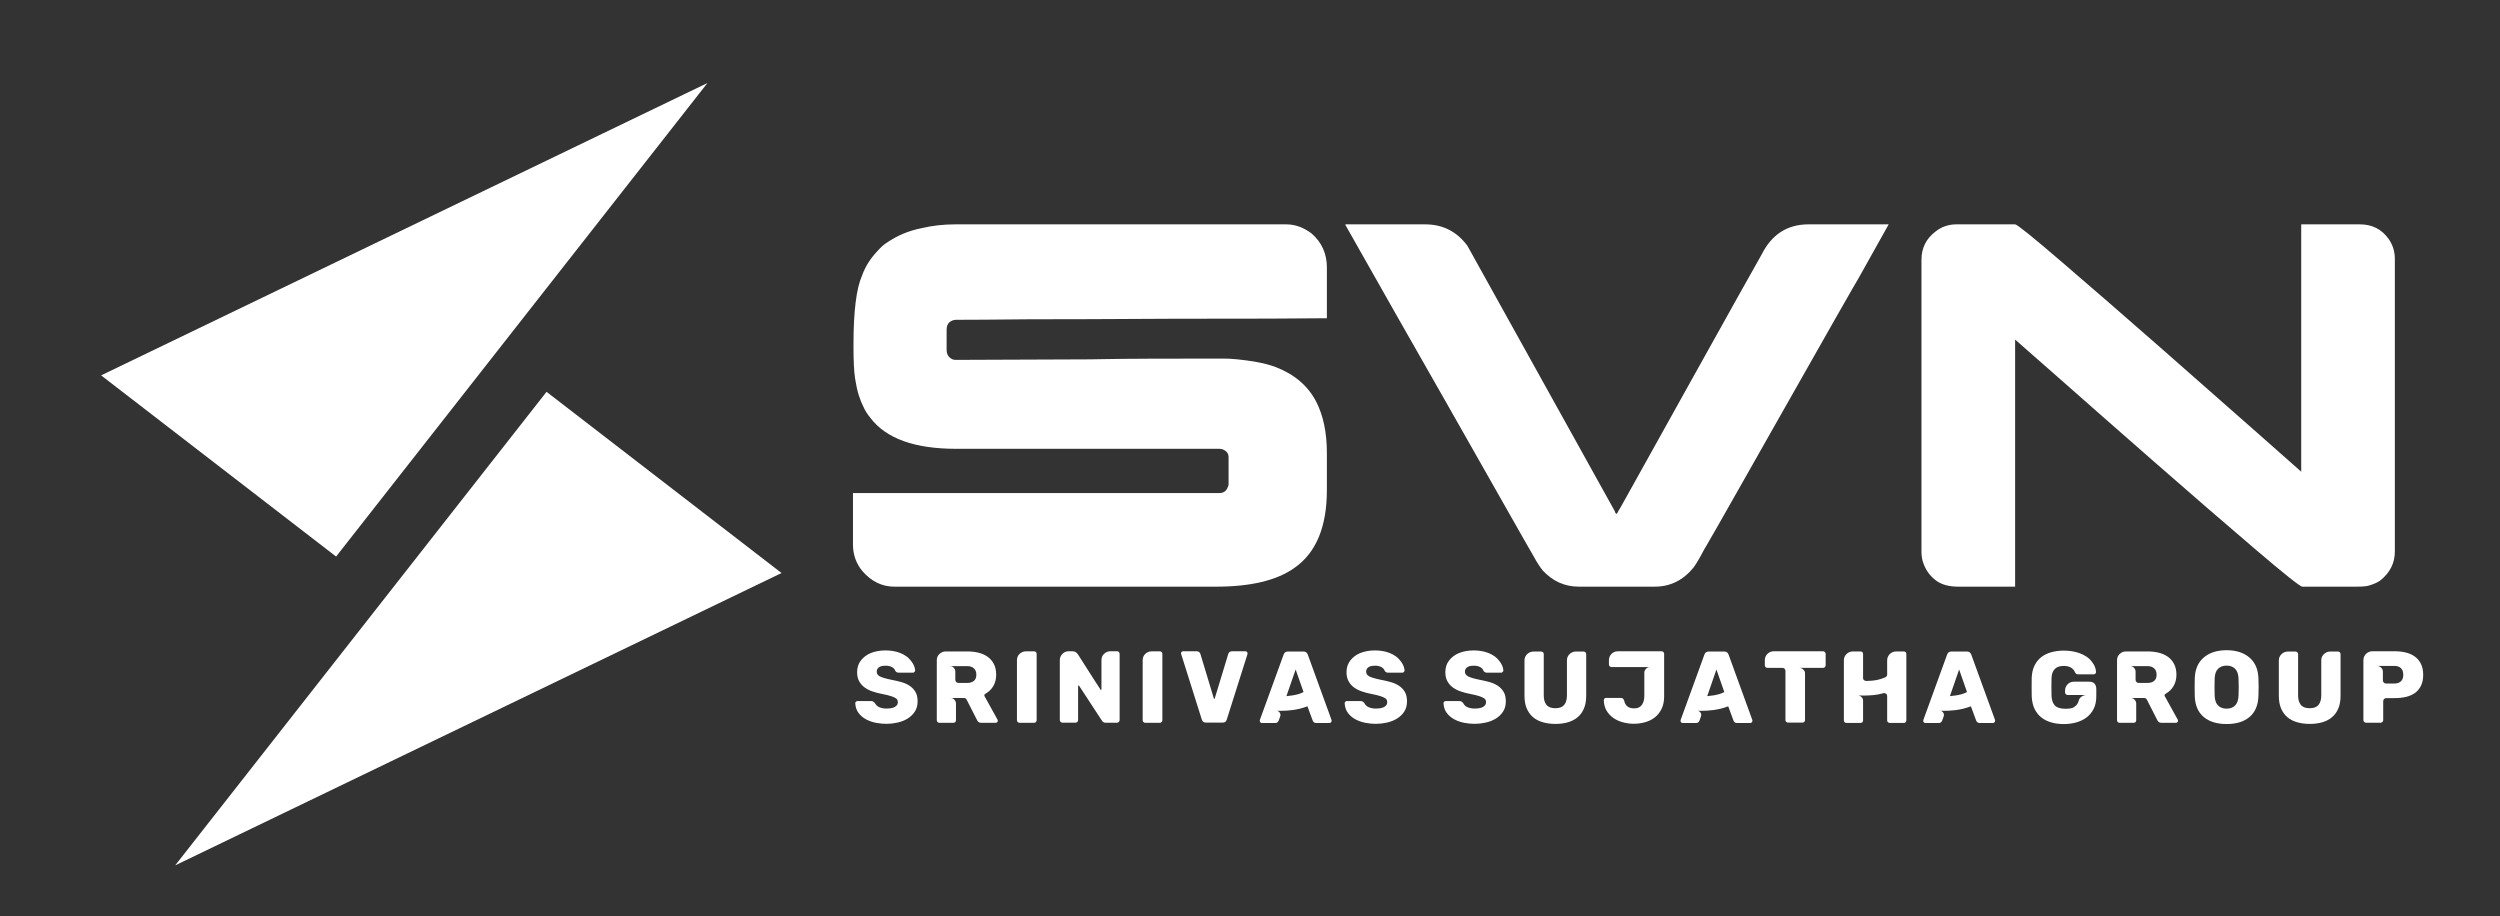
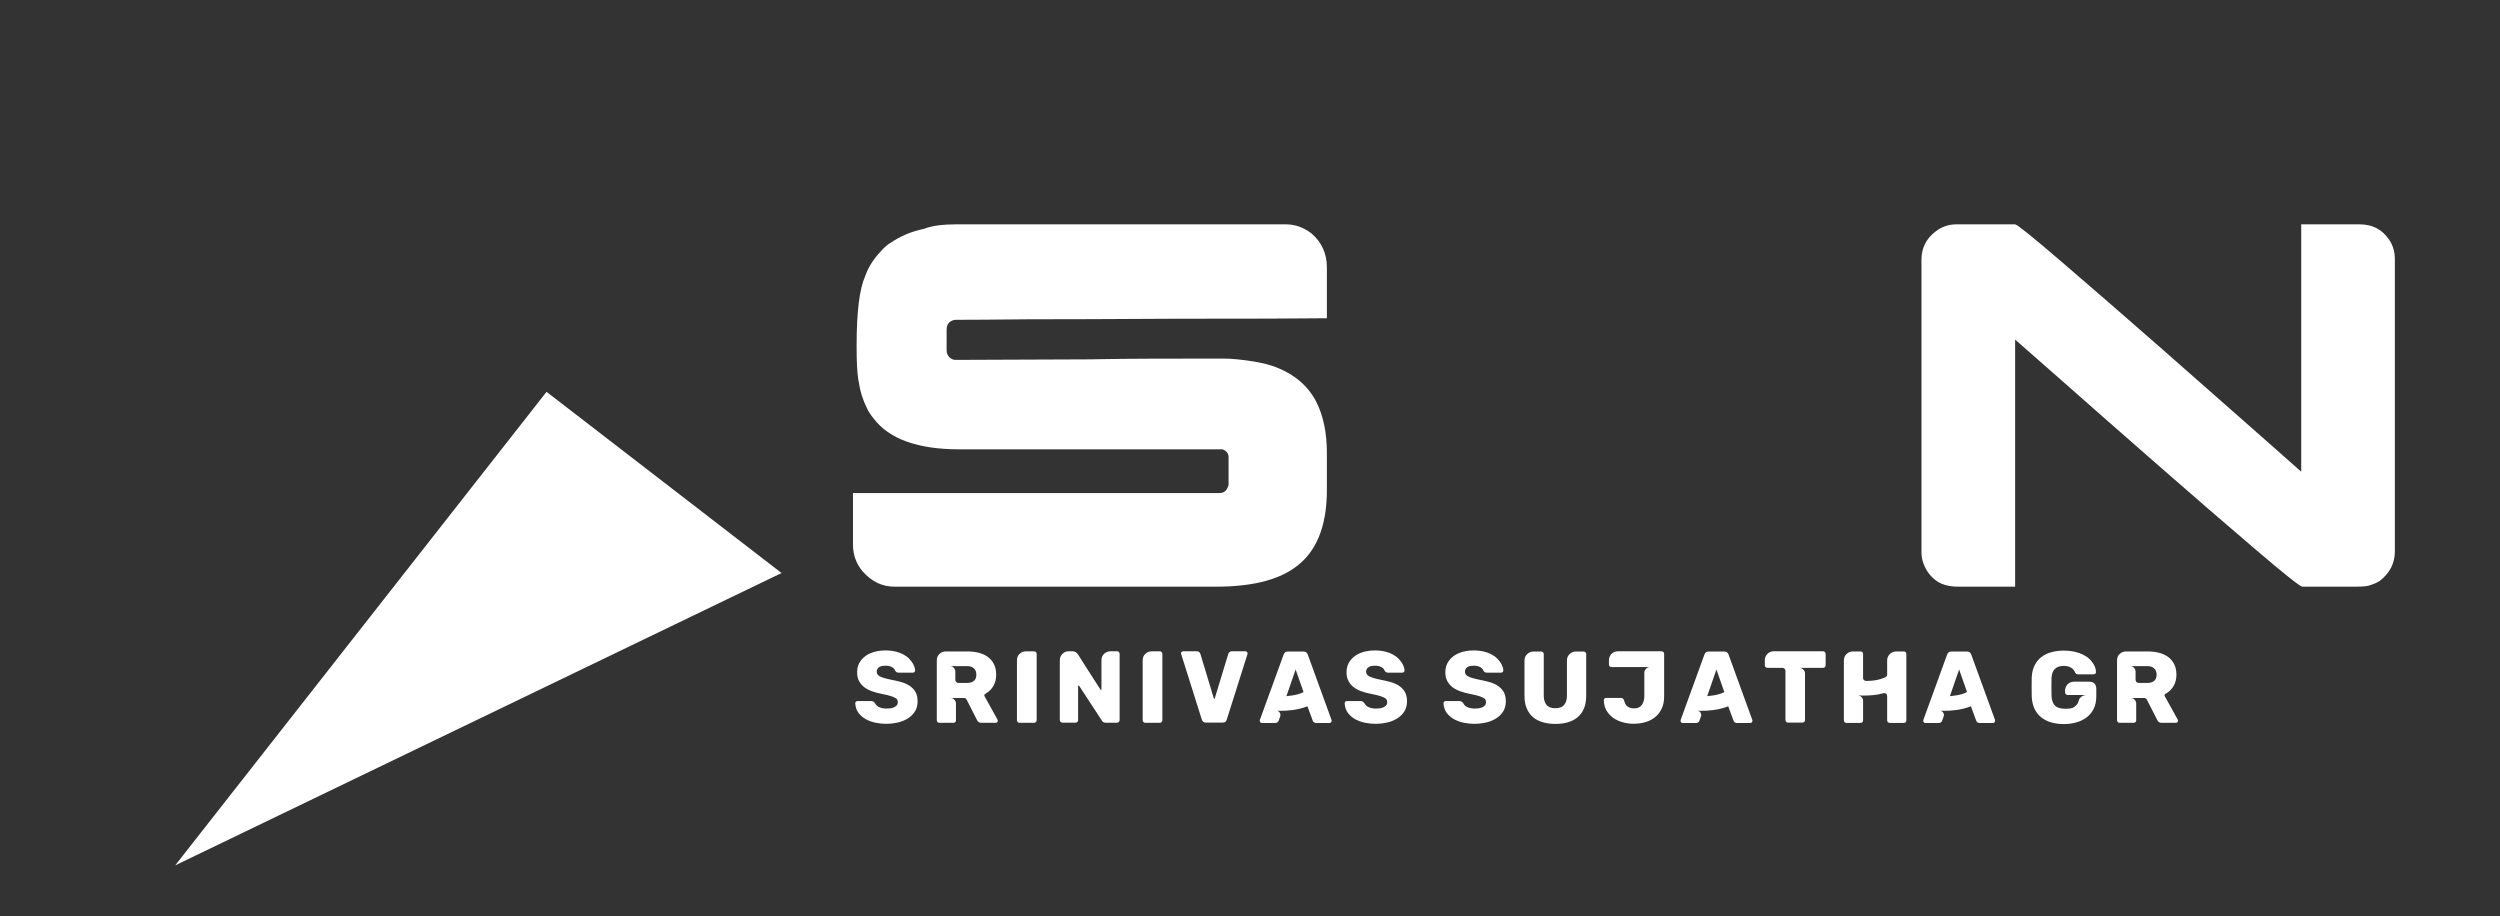
<svg xmlns="http://www.w3.org/2000/svg" version="1.1" id="Layer_1" x="0px" y="0px" width="279.747px" height="102.532px" viewBox="0 0 279.747 102.532" enable-background="new 0 0 279.747 102.532" xml:space="preserve">
  <rect x="0" y="0" width="279.747" height="102.532" fill="#333333" stroke="none" />
  <polygon fill-rule="evenodd" clip-rule="evenodd" fill="#FFFFFF" points="61.157,43.845 19.604,96.833 87.452,64.12 " />
-   <polygon fill-rule="evenodd" clip-rule="evenodd" fill="#FFFFFF" points="37.609,62.278 79.163,9.29 11.315,42.003 " />
  <path fill="#FFFFFF" d="M241.321,75.5c0-0.315-0.094-0.553-0.28-0.717c-0.188-0.165-0.43-0.246-0.728-0.246h-1.974  c0.191,0,0.344,0.063,0.459,0.195c0.114,0.129,0.171,0.266,0.171,0.413v0.927c0,0.094,0.032,0.173,0.098,0.243  c0.066,0.067,0.147,0.103,0.247,0.103h0.999c0.298,0,0.54-0.074,0.728-0.223C241.227,76.045,241.321,75.814,241.321,75.5   M243.479,80.883h-1.617c-0.215,0-0.368-0.101-0.46-0.299l-1.171-2.295c-0.067-0.124-0.171-0.184-0.309-0.184h-1.504  c0.19,0,0.343,0.065,0.454,0.199c0.11,0.135,0.167,0.27,0.167,0.408v1.893c0,0.086-0.028,0.15-0.081,0.195  c-0.055,0.054-0.122,0.082-0.207,0.082h-1.572c-0.075,0-0.144-0.03-0.201-0.088c-0.055-0.058-0.085-0.119-0.085-0.189v-6.723  c0-0.283,0.099-0.521,0.298-0.707s0.432-0.28,0.7-0.28h2.434c0.428,0,0.836,0.046,1.222,0.138s0.726,0.242,1.021,0.447  c0.294,0.207,0.528,0.476,0.705,0.81c0.175,0.332,0.266,0.74,0.266,1.222c0,0.457-0.104,0.871-0.312,1.239s-0.513,0.666-0.918,0.893  c-0.061,0.04-0.095,0.086-0.099,0.14s0.006,0.096,0.03,0.128l1.446,2.613c0.022,0.047,0.034,0.087,0.034,0.127  c0,0.061-0.026,0.116-0.074,0.161C243.594,80.859,243.542,80.883,243.479,80.883z M227.346,77.921c0-0.114-0.002-0.257-0.004-0.43  c-0.005-0.173-0.005-0.376-0.005-0.615c0-0.245,0-0.453,0.005-0.624c0.002-0.172,0.004-0.314,0.004-0.431  c0.023-0.528,0.132-0.982,0.322-1.364c0.191-0.384,0.448-0.696,0.768-0.942c0.322-0.243,0.697-0.424,1.126-0.538  c0.428-0.114,0.888-0.173,1.377-0.173c0.282,0,0.573,0.022,0.871,0.063c0.299,0.044,0.587,0.114,0.867,0.215  c0.278,0.097,0.541,0.227,0.786,0.388s0.454,0.359,0.631,0.599c0.29,0.366,0.439,0.744,0.447,1.134c0,0.069-0.023,0.128-0.069,0.173  c-0.061,0.054-0.121,0.08-0.184,0.08h-1.766c-0.063,0-0.124-0.015-0.184-0.046c-0.039-0.03-0.077-0.067-0.115-0.115  c-0.115-0.283-0.284-0.484-0.505-0.601c-0.223-0.12-0.481-0.179-0.78-0.179c-0.881,0-1.339,0.454-1.377,1.364  c0,0.106-0.002,0.245-0.005,0.409c-0.004,0.163-0.006,0.356-0.006,0.577c0,0.223,0.002,0.418,0.006,0.581  c0.003,0.163,0.005,0.303,0.005,0.418c0.021,0.481,0.147,0.843,0.379,1.086c0.228,0.238,0.626,0.362,1.193,0.362  c0.183,0,0.332-0.011,0.447-0.024c0.113-0.016,0.211-0.036,0.293-0.063c0.079-0.028,0.15-0.06,0.213-0.104  c0.06-0.042,0.12-0.09,0.183-0.144c0.167-0.146,0.278-0.334,0.332-0.561c0.029-0.123,0.08-0.228,0.149-0.307  c0.069-0.08,0.144-0.143,0.225-0.194c0.079-0.048,0.157-0.086,0.234-0.108c0.076-0.023,0.142-0.036,0.195-0.036h-2.031  c-0.077,0-0.146-0.028-0.207-0.091c-0.062-0.06-0.091-0.129-0.091-0.207v-0.194c0-0.121,0.021-0.243,0.067-0.362  c0.047-0.118,0.111-0.225,0.197-0.32c0.083-0.096,0.187-0.173,0.31-0.229c0.121-0.057,0.263-0.087,0.424-0.087h1.696  c0.285,0,0.488,0.076,0.615,0.225c0.126,0.149,0.188,0.351,0.188,0.604v0.804c0,0.54-0.097,1.008-0.292,1.4  c-0.194,0.388-0.459,0.709-0.791,0.962c-0.332,0.251-0.721,0.438-1.16,0.562c-0.439,0.124-0.903,0.183-1.393,0.183  c-0.505,0-0.973-0.059-1.4-0.183c-0.428-0.123-0.801-0.311-1.118-0.562c-0.317-0.253-0.57-0.574-0.758-0.962  C227.476,78.919,227.37,78.457,227.346,77.921z M218.192,77.899c0.215-0.016,0.436-0.044,0.664-0.082  c0.199-0.029,0.408-0.072,0.627-0.131c0.217-0.058,0.426-0.139,0.625-0.246l-0.884-2.524L218.192,77.899z M215.278,80.835  c-0.046-0.061-0.07-0.119-0.07-0.171c0-0.055,0.005-0.088,0.013-0.104l2.661-7.32c0.083-0.224,0.236-0.332,0.459-0.332h1.779  c0.22,0,0.374,0.108,0.459,0.332l2.662,7.32c0.008,0.016,0.012,0.049,0.012,0.104c0,0.06-0.025,0.114-0.076,0.167  c-0.049,0.048-0.104,0.073-0.167,0.073h-1.479c-0.192,0-0.321-0.086-0.392-0.253l-0.597-1.617c-0.273,0.106-0.553,0.193-0.836,0.265  c-0.283,0.067-0.559,0.119-0.82,0.155c-0.265,0.032-0.512,0.056-0.74,0.068c-0.23,0.012-0.428,0.016-0.597,0.016  c-0.107,0-0.197,0-0.271,0c-0.071,0-0.128-0.004-0.165-0.012c0.138,0.023,0.25,0.099,0.338,0.23  c0.087,0.131,0.098,0.282,0.028,0.457l-0.16,0.438c-0.068,0.167-0.199,0.253-0.392,0.253h-1.479  C215.395,80.905,215.339,80.883,215.278,80.835z M206.328,80.606v-6.711c0-0.285,0.1-0.521,0.299-0.713  c0.199-0.19,0.432-0.286,0.699-0.286h0.851c0.198,0,0.299,0.1,0.299,0.298v2.662c0,0.129,0.045,0.221,0.137,0.27  c0.092,0.051,0.163,0.074,0.219,0.074c0.473-0.008,0.868-0.044,1.188-0.106c0.315-0.068,0.625-0.163,0.923-0.295  c0.062-0.03,0.113-0.071,0.16-0.125s0.068-0.121,0.068-0.207v-1.571c0-0.153,0.028-0.293,0.088-0.414  c0.056-0.122,0.133-0.229,0.229-0.316c0.095-0.087,0.202-0.155,0.319-0.199c0.119-0.047,0.239-0.069,0.362-0.069h0.85  c0.198,0,0.298,0.1,0.298,0.298v7.412c0,0.092-0.027,0.164-0.081,0.213c-0.052,0.048-0.125,0.074-0.217,0.074h-1.55  c-0.076,0-0.146-0.026-0.207-0.08c-0.06-0.053-0.092-0.121-0.092-0.207v-2.719c0-0.116-0.036-0.199-0.108-0.253  s-0.152-0.081-0.235-0.081c-0.03,0-0.07,0.008-0.113,0.023c-0.377,0.107-0.752,0.176-1.132,0.207  c-0.378,0.031-0.712,0.046-1.003,0.046c-0.153,0-0.284-0.002-0.392-0.006c-0.105-0.005-0.191-0.007-0.251-0.007  c0.151,0.024,0.28,0.091,0.384,0.201c0.104,0.112,0.156,0.243,0.156,0.398v2.189c0,0.092-0.028,0.164-0.082,0.213  c-0.055,0.048-0.125,0.074-0.217,0.074h-1.562c-0.084,0-0.153-0.026-0.207-0.08C206.356,80.76,206.328,80.692,206.328,80.606z   M203.989,72.875c0.084,0,0.152,0.028,0.211,0.083c0.058,0.06,0.088,0.126,0.088,0.203v1.285c0,0.084-0.03,0.15-0.088,0.207  c-0.059,0.052-0.127,0.08-0.211,0.08h-2.662c0.167,0,0.319,0.059,0.452,0.183c0.135,0.123,0.2,0.26,0.2,0.414v5.255  c0,0.084-0.029,0.147-0.091,0.194c-0.054,0.053-0.122,0.08-0.208,0.08h-1.595c-0.083,0-0.151-0.027-0.204-0.08  c-0.063-0.047-0.092-0.11-0.092-0.194v-5.51c0-0.106-0.036-0.191-0.104-0.251c-0.068-0.063-0.148-0.091-0.241-0.091h-1.664  c-0.075,0-0.145-0.028-0.207-0.08c-0.06-0.057-0.092-0.123-0.092-0.207v-0.585c0-0.146,0.03-0.28,0.088-0.401  c0.057-0.123,0.133-0.228,0.229-0.316c0.095-0.088,0.203-0.155,0.319-0.201c0.12-0.046,0.239-0.067,0.362-0.067H203.989z   M191.035,77.899c0.215-0.016,0.435-0.044,0.664-0.082c0.201-0.029,0.408-0.072,0.627-0.131c0.219-0.058,0.426-0.139,0.624-0.246  l-0.883-2.524L191.035,77.899z M188.12,80.835c-0.046-0.061-0.069-0.119-0.069-0.171c0-0.055,0.004-0.088,0.012-0.104l2.662-7.32  c0.084-0.224,0.236-0.332,0.46-0.332h1.778c0.221,0,0.373,0.108,0.46,0.332l2.66,7.32c0.008,0.016,0.013,0.049,0.013,0.104  c0,0.06-0.026,0.114-0.075,0.167c-0.05,0.048-0.106,0.073-0.167,0.073h-1.48c-0.191,0-0.32-0.086-0.39-0.253l-0.597-1.617  c-0.275,0.106-0.553,0.193-0.838,0.265c-0.282,0.067-0.555,0.119-0.819,0.155c-0.265,0.032-0.511,0.056-0.74,0.068  c-0.229,0.012-0.43,0.016-0.597,0.016c-0.107,0-0.197,0-0.271,0c-0.072,0-0.127-0.004-0.165-0.012  c0.137,0.023,0.251,0.099,0.338,0.23c0.088,0.131,0.098,0.282,0.027,0.457l-0.158,0.438c-0.07,0.167-0.199,0.253-0.393,0.253h-1.478  C188.238,80.905,188.182,80.883,188.12,80.835z M185.918,72.875c0.083,0,0.152,0.028,0.21,0.083c0.059,0.06,0.087,0.13,0.087,0.215  v4.761c0,0.519-0.091,0.973-0.27,1.354s-0.422,0.7-0.728,0.951c-0.307,0.253-0.669,0.441-1.085,0.563  c-0.417,0.122-0.859,0.185-1.326,0.185c-0.412,0-0.815-0.055-1.209-0.163c-0.395-0.106-0.749-0.268-1.061-0.484  c-0.314-0.219-0.569-0.494-0.764-0.821c-0.195-0.329-0.297-0.719-0.306-1.172c0-0.061,0.024-0.12,0.07-0.184  c0.046-0.046,0.103-0.067,0.171-0.067h1.642c0.099,0,0.183,0.021,0.253,0.067c0.053,0.054,0.103,0.14,0.148,0.255  c0.115,0.564,0.486,0.848,1.112,0.848c0.206,0,0.384-0.036,0.529-0.109c0.145-0.072,0.26-0.174,0.35-0.305  c0.088-0.129,0.151-0.279,0.195-0.446c0.042-0.171,0.063-0.35,0.063-0.54v-2.604c0-0.145,0.06-0.285,0.184-0.42  c0.12-0.131,0.27-0.198,0.447-0.198h-4.303c-0.086,0-0.153-0.028-0.207-0.089c-0.054-0.055-0.082-0.122-0.082-0.197v-0.494  c0-0.123,0.023-0.243,0.07-0.361c0.046-0.12,0.113-0.224,0.2-0.317c0.088-0.091,0.193-0.165,0.317-0.225  c0.121-0.055,0.258-0.083,0.41-0.083H185.918z M170.589,77.864v-3.969c0-0.161,0.031-0.303,0.097-0.426  c0.066-0.122,0.146-0.225,0.241-0.309c0.095-0.085,0.203-0.147,0.322-0.191c0.117-0.041,0.23-0.061,0.338-0.061h0.859  c0.086,0,0.155,0.025,0.213,0.079s0.086,0.121,0.086,0.206v4.647c0,0.436,0.101,0.779,0.304,1.032s0.536,0.378,0.992,0.378  c0.46,0,0.79-0.125,0.993-0.378s0.305-0.597,0.305-1.032v-3.958c0-0.161,0.032-0.303,0.097-0.424  c0.066-0.123,0.148-0.228,0.247-0.311c0.1-0.084,0.207-0.147,0.321-0.184c0.114-0.039,0.226-0.057,0.334-0.057h0.859  c0.083,0,0.154,0.025,0.213,0.079c0.057,0.054,0.085,0.121,0.085,0.206v4.67c0,0.544-0.081,1.012-0.247,1.406  c-0.165,0.394-0.396,0.718-0.693,0.975c-0.299,0.257-0.659,0.447-1.085,0.574c-0.424,0.126-0.896,0.189-1.416,0.189  c-0.513,0-0.982-0.062-1.413-0.186c-0.427-0.121-0.791-0.31-1.093-0.566c-0.304-0.257-0.537-0.583-0.707-0.98  C170.672,78.877,170.589,78.408,170.589,77.864z M168.5,78.472c0,0.466-0.107,0.859-0.326,1.182  c-0.217,0.321-0.496,0.58-0.832,0.779c-0.337,0.199-0.712,0.342-1.124,0.43c-0.414,0.09-0.815,0.133-1.206,0.133  c-0.373,0-0.764-0.036-1.163-0.112c-0.402-0.08-0.771-0.207-1.107-0.386c-0.337-0.18-0.617-0.418-0.844-0.713  c-0.225-0.294-0.35-0.658-0.372-1.094c0-0.07,0.024-0.128,0.073-0.171c0.05-0.048,0.109-0.072,0.178-0.072h1.527  c0.046,0,0.086,0.004,0.119,0.013c0.034,0.008,0.068,0.02,0.098,0.035c0.055,0.03,0.119,0.083,0.195,0.159  c0.123,0.247,0.304,0.412,0.545,0.5c0.24,0.089,0.491,0.133,0.751,0.133c0.116,0,0.247-0.008,0.396-0.023  c0.149-0.017,0.286-0.049,0.413-0.098c0.126-0.05,0.235-0.122,0.327-0.217c0.091-0.096,0.137-0.221,0.137-0.375  c0-0.207-0.075-0.355-0.229-0.446c-0.153-0.092-0.313-0.165-0.482-0.217c-0.13-0.048-0.285-0.093-0.464-0.134  c-0.18-0.041-0.388-0.086-0.625-0.134c-0.352-0.067-0.691-0.156-1.022-0.269c-0.328-0.109-0.621-0.256-0.877-0.44  c-0.257-0.184-0.462-0.416-0.618-0.695c-0.158-0.277-0.235-0.62-0.235-1.026c0-0.505,0.137-0.938,0.418-1.301  c0.277-0.365,0.644-0.641,1.096-0.831c0.489-0.201,1.051-0.301,1.688-0.301c0.253,0,0.513,0.021,0.785,0.063  c0.271,0.042,0.535,0.111,0.792,0.207s0.494,0.221,0.716,0.378c0.223,0.157,0.413,0.346,0.573,0.566  c0.26,0.339,0.404,0.679,0.425,1.022c0,0.063-0.024,0.12-0.075,0.171c-0.05,0.057-0.104,0.082-0.164,0.082h-1.607  c-0.16,0-0.287-0.069-0.379-0.206c-0.045-0.161-0.165-0.3-0.356-0.412c-0.207-0.107-0.443-0.163-0.709-0.163  c-0.116,0-0.233,0.008-0.351,0.024c-0.12,0.016-0.229,0.051-0.328,0.103c-0.1,0.054-0.18,0.124-0.241,0.213  c-0.062,0.088-0.091,0.201-0.091,0.338c0,0.213,0.114,0.387,0.344,0.516c0.23,0.123,0.658,0.251,1.285,0.38  c0.36,0.07,0.718,0.151,1.073,0.247c0.355,0.095,0.671,0.23,0.946,0.407c0.275,0.176,0.499,0.402,0.672,0.683  C168.415,77.68,168.5,78.037,168.5,78.472z M157.442,78.472c0,0.466-0.109,0.859-0.328,1.182c-0.217,0.321-0.496,0.58-0.832,0.779  c-0.335,0.199-0.712,0.342-1.123,0.43c-0.414,0.09-0.815,0.133-1.205,0.133c-0.375,0-0.763-0.036-1.165-0.112  c-0.401-0.08-0.771-0.207-1.107-0.386c-0.336-0.18-0.619-0.418-0.844-0.713c-0.225-0.294-0.35-0.658-0.372-1.094  c0-0.07,0.024-0.128,0.074-0.171c0.049-0.048,0.109-0.072,0.179-0.072h1.525c0.046,0,0.086,0.004,0.119,0.013  c0.036,0.008,0.068,0.02,0.098,0.035c0.055,0.03,0.119,0.083,0.195,0.159c0.123,0.247,0.305,0.412,0.545,0.5  c0.24,0.089,0.491,0.133,0.753,0.133c0.114,0,0.245-0.008,0.396-0.023c0.148-0.017,0.286-0.049,0.414-0.098  c0.125-0.05,0.233-0.122,0.325-0.217c0.091-0.096,0.138-0.221,0.138-0.375c0-0.207-0.075-0.355-0.229-0.446  c-0.152-0.092-0.313-0.165-0.48-0.217c-0.132-0.048-0.287-0.093-0.466-0.134s-0.388-0.086-0.625-0.134  c-0.352-0.067-0.691-0.156-1.022-0.269c-0.328-0.109-0.621-0.256-0.877-0.44c-0.257-0.184-0.464-0.416-0.618-0.695  c-0.157-0.277-0.237-0.62-0.237-1.026c0-0.505,0.141-0.938,0.42-1.301c0.278-0.365,0.645-0.641,1.096-0.831  c0.489-0.201,1.053-0.301,1.688-0.301c0.251,0,0.513,0.021,0.785,0.063c0.271,0.042,0.535,0.111,0.792,0.207  s0.496,0.221,0.717,0.378c0.222,0.157,0.412,0.346,0.574,0.566c0.258,0.339,0.4,0.679,0.424,1.022c0,0.063-0.023,0.12-0.073,0.171  c-0.051,0.057-0.106,0.082-0.167,0.082h-1.605c-0.161,0-0.289-0.069-0.38-0.206c-0.046-0.161-0.166-0.3-0.357-0.412  c-0.206-0.107-0.442-0.163-0.709-0.163c-0.115,0-0.233,0.008-0.351,0.024c-0.119,0.016-0.229,0.051-0.328,0.103  c-0.1,0.054-0.18,0.124-0.24,0.213c-0.062,0.088-0.092,0.201-0.092,0.338c0,0.213,0.115,0.387,0.344,0.516  c0.23,0.123,0.658,0.251,1.285,0.38c0.36,0.07,0.718,0.151,1.073,0.247c0.355,0.095,0.671,0.23,0.946,0.407  c0.275,0.176,0.499,0.402,0.672,0.683C157.355,77.68,157.442,78.037,157.442,78.472z M143.949,77.899  c0.213-0.016,0.436-0.044,0.664-0.082c0.199-0.029,0.408-0.072,0.627-0.131c0.217-0.058,0.426-0.139,0.625-0.246l-0.884-2.524  L143.949,77.899z M141.035,80.835c-0.046-0.061-0.07-0.119-0.07-0.171c0-0.055,0.004-0.088,0.012-0.104l2.662-7.32  c0.084-0.224,0.237-0.332,0.46-0.332h1.778c0.221,0,0.374,0.108,0.46,0.332l2.659,7.32c0.008,0.016,0.012,0.049,0.012,0.104  c0,0.06-0.024,0.114-0.073,0.167c-0.05,0.048-0.105,0.073-0.168,0.073h-1.479c-0.19,0-0.32-0.086-0.39-0.253l-0.597-1.617  c-0.274,0.106-0.555,0.193-0.838,0.265c-0.282,0.067-0.557,0.119-0.819,0.155c-0.265,0.032-0.511,0.056-0.74,0.068  c-0.23,0.012-0.43,0.016-0.597,0.016c-0.107,0-0.196,0-0.271,0c-0.072,0-0.127-0.004-0.165-0.012  c0.137,0.023,0.251,0.099,0.338,0.23c0.088,0.131,0.098,0.282,0.028,0.457l-0.161,0.438c-0.068,0.167-0.199,0.253-0.39,0.253h-1.48  C141.152,80.905,141.096,80.883,141.035,80.835z M139.359,72.875c0.062,0,0.116,0.021,0.166,0.067  c0.049,0.046,0.075,0.1,0.075,0.161c0,0.054-0.004,0.087-0.012,0.102l-2.317,7.32c-0.022,0.085-0.074,0.167-0.149,0.243  c-0.07,0.059-0.178,0.091-0.321,0.091h-1.836c-0.145,0-0.252-0.032-0.322-0.091c-0.076-0.07-0.129-0.152-0.161-0.243l-2.306-7.32  l-0.024-0.102c0-0.062,0.024-0.115,0.07-0.161c0.054-0.046,0.115-0.067,0.183-0.067h1.493c0.123,0,0.219,0.028,0.286,0.091  c0.07,0.068,0.116,0.138,0.139,0.207l1.502,4.978c0,0.031,0.02,0.047,0.058,0.047c0.03,0,0.045-0.016,0.045-0.047l1.514-4.978  c0.032-0.099,0.085-0.175,0.161-0.225c0.078-0.05,0.165-0.073,0.265-0.073H139.359z M127.864,80.594v-6.711  c0-0.291,0.099-0.53,0.298-0.719c0.199-0.188,0.432-0.28,0.699-0.28h0.919c0.092,0,0.159,0.028,0.207,0.081  c0.054,0.052,0.08,0.122,0.08,0.207v7.422c0,0.078-0.026,0.142-0.08,0.195c-0.048,0.062-0.115,0.094-0.207,0.094h-1.629  c-0.077,0-0.143-0.03-0.201-0.088C127.892,80.738,127.864,80.672,127.864,80.594z M118.592,80.584v-6.714  c0-0.269,0.095-0.499,0.289-0.698c0.191-0.199,0.427-0.298,0.71-0.298h0.378c0.086,0,0.185,0.016,0.299,0.052  c0.115,0.031,0.234,0.135,0.356,0.302c0.452,0.705,0.857,1.339,1.215,1.906c0.223,0.344,0.398,0.616,0.523,0.819  c0.126,0.202,0.247,0.391,0.362,0.562c0.114,0.173,0.211,0.319,0.287,0.44c0.076,0.124,0.121,0.198,0.137,0.219  c0,0.017,0.016,0.024,0.046,0.024c0.038,0,0.058-0.021,0.058-0.058v-3.271c0-0.299,0.103-0.538,0.31-0.722  c0.207-0.184,0.44-0.274,0.701-0.274h0.734c0.084,0,0.153,0.025,0.205,0.079c0.054,0.067,0.082,0.142,0.082,0.219v7.399  c0,0.068-0.028,0.139-0.082,0.207c-0.06,0.061-0.129,0.092-0.205,0.092h-1.297c-0.169,0-0.298-0.073-0.39-0.219  c-0.458-0.703-0.871-1.334-1.238-1.893c-0.221-0.337-0.398-0.605-0.528-0.808c-0.131-0.203-0.252-0.391-0.368-0.564  c-0.115-0.173-0.211-0.315-0.286-0.436c-0.076-0.119-0.124-0.189-0.138-0.21c-0.024-0.024-0.042-0.036-0.058-0.036  c-0.037,0-0.057,0.021-0.057,0.057v3.822c0,0.084-0.03,0.151-0.092,0.205c-0.061,0.054-0.131,0.081-0.207,0.081h-1.456  c-0.07,0-0.136-0.031-0.196-0.092C118.624,80.716,118.592,80.652,118.592,80.584z M113.796,80.594v-6.711  c0-0.291,0.101-0.53,0.298-0.719c0.201-0.188,0.434-0.28,0.701-0.28h0.918c0.092,0,0.159,0.028,0.207,0.081  c0.052,0.052,0.08,0.122,0.08,0.207v7.422c0,0.078-0.028,0.142-0.08,0.195c-0.048,0.062-0.115,0.094-0.207,0.094h-1.629  c-0.077,0-0.143-0.03-0.201-0.088C113.826,80.738,113.796,80.672,113.796,80.594z M109.252,75.5c0-0.315-0.092-0.553-0.281-0.717  c-0.187-0.165-0.43-0.246-0.728-0.246h-1.974c0.191,0,0.345,0.063,0.459,0.195c0.116,0.129,0.171,0.266,0.171,0.413v0.927  c0,0.094,0.034,0.173,0.098,0.243c0.065,0.067,0.147,0.103,0.247,0.103h0.999c0.298,0,0.541-0.074,0.728-0.223  C109.161,76.045,109.252,75.814,109.252,75.5z M111.411,80.883h-1.617c-0.215,0-0.368-0.101-0.46-0.299l-1.169-2.295  c-0.07-0.124-0.173-0.184-0.311-0.184h-1.503c0.191,0,0.342,0.065,0.454,0.199c0.111,0.135,0.167,0.27,0.167,0.408v1.893  c0,0.086-0.028,0.15-0.082,0.195c-0.053,0.054-0.121,0.082-0.207,0.082h-1.571c-0.075,0-0.143-0.03-0.201-0.088  c-0.056-0.058-0.085-0.119-0.085-0.189v-6.723c0-0.283,0.099-0.521,0.298-0.707c0.199-0.187,0.432-0.28,0.701-0.28h2.432  c0.428,0,0.836,0.046,1.222,0.138s0.727,0.242,1.021,0.447c0.295,0.207,0.532,0.476,0.707,0.81c0.177,0.332,0.264,0.74,0.264,1.222  c0,0.457-0.103,0.871-0.31,1.239s-0.513,0.666-0.917,0.893c-0.062,0.04-0.094,0.086-0.098,0.14s0.004,0.096,0.028,0.128l1.446,2.613  c0.022,0.047,0.034,0.087,0.034,0.127c0,0.061-0.024,0.116-0.074,0.161C111.528,80.859,111.472,80.883,111.411,80.883z   M102.679,78.472c0,0.466-0.109,0.859-0.326,1.182c-0.219,0.321-0.498,0.58-0.833,0.779c-0.336,0.199-0.71,0.342-1.124,0.43  c-0.414,0.09-0.813,0.133-1.205,0.133c-0.374,0-0.762-0.036-1.164-0.112c-0.402-0.08-0.771-0.207-1.109-0.386  c-0.335-0.18-0.617-0.418-0.841-0.713c-0.227-0.294-0.352-0.658-0.374-1.094c0-0.07,0.026-0.128,0.076-0.171  c0.049-0.048,0.107-0.072,0.177-0.072h1.525c0.046,0,0.086,0.004,0.122,0.013c0.033,0.008,0.065,0.02,0.097,0.035  c0.054,0.03,0.118,0.083,0.195,0.159c0.122,0.247,0.305,0.412,0.545,0.5c0.241,0.089,0.492,0.133,0.751,0.133  c0.115,0,0.248-0.008,0.396-0.023c0.149-0.017,0.288-0.049,0.414-0.098c0.127-0.05,0.234-0.122,0.326-0.217  c0.094-0.096,0.139-0.221,0.139-0.375c0-0.207-0.077-0.355-0.231-0.446c-0.153-0.092-0.312-0.165-0.481-0.217  c-0.129-0.048-0.285-0.093-0.466-0.134c-0.179-0.041-0.388-0.086-0.625-0.134c-0.352-0.067-0.692-0.156-1.021-0.269  c-0.33-0.109-0.622-0.256-0.877-0.44c-0.257-0.184-0.464-0.416-0.621-0.695c-0.157-0.277-0.235-0.62-0.235-1.026  c0-0.505,0.139-0.938,0.418-1.301c0.281-0.365,0.645-0.641,1.096-0.831c0.489-0.201,1.052-0.301,1.687-0.301  c0.253,0,0.516,0.021,0.786,0.063c0.273,0.042,0.536,0.111,0.792,0.207c0.257,0.096,0.496,0.221,0.719,0.378  c0.221,0.157,0.412,0.346,0.573,0.566c0.26,0.339,0.402,0.679,0.424,1.022c0,0.063-0.024,0.12-0.074,0.171  c-0.05,0.057-0.105,0.082-0.167,0.082h-1.605c-0.161,0-0.287-0.069-0.38-0.206c-0.046-0.161-0.163-0.3-0.354-0.412  c-0.207-0.107-0.444-0.163-0.712-0.163c-0.115,0-0.231,0.008-0.35,0.024c-0.118,0.016-0.227,0.051-0.327,0.103  c-0.099,0.054-0.179,0.124-0.24,0.213c-0.062,0.088-0.092,0.201-0.092,0.338c0,0.213,0.114,0.387,0.344,0.516  c0.229,0.123,0.657,0.251,1.284,0.38c0.36,0.07,0.718,0.151,1.075,0.247c0.355,0.095,0.669,0.23,0.946,0.407  c0.275,0.176,0.499,0.402,0.671,0.683C102.594,77.68,102.679,78.037,102.679,78.472z" />
-   <path fill="#FFFFFF" d="M268.925,75.512c0-0.323-0.084-0.568-0.259-0.74c-0.171-0.171-0.417-0.258-0.739-0.258h-1.938  c0.06,0,0.129,0.014,0.207,0.038c0.075,0.028,0.147,0.068,0.211,0.122c0.065,0.055,0.121,0.121,0.167,0.201  c0.046,0.079,0.069,0.171,0.069,0.271v0.987c0,0.106,0.036,0.19,0.107,0.256c0.074,0.065,0.155,0.098,0.247,0.098h0.929  c0.313,0,0.559-0.084,0.735-0.251C268.838,76.067,268.925,75.826,268.925,75.512 M271.152,75.524c0,0.481-0.084,0.887-0.253,1.222  c-0.167,0.334-0.396,0.601-0.682,0.804c-0.287,0.203-0.621,0.346-1.003,0.435c-0.384,0.088-0.793,0.132-1.229,0.132h-0.962  c-0.093,0-0.173,0.03-0.241,0.094c-0.07,0.06-0.104,0.144-0.104,0.251v2.124c0,0.076-0.029,0.144-0.087,0.198  c-0.056,0.059-0.124,0.088-0.198,0.088h-1.642c-0.078,0-0.143-0.029-0.201-0.088c-0.058-0.055-0.088-0.122-0.088-0.198v-6.714  c0-0.16,0.032-0.305,0.094-0.43c0.061-0.125,0.142-0.232,0.241-0.315c0.099-0.084,0.207-0.148,0.32-0.188  c0.115-0.044,0.23-0.063,0.344-0.063h2.524c0.437,0,0.848,0.048,1.233,0.143c0.389,0.097,0.724,0.247,1.011,0.458  c0.286,0.211,0.513,0.484,0.676,0.819C271.07,74.632,271.152,75.042,271.152,75.524z M254.998,77.864v-3.969  c0-0.161,0.033-0.303,0.099-0.426c0.064-0.122,0.144-0.225,0.241-0.309c0.095-0.085,0.201-0.147,0.32-0.191  c0.119-0.041,0.23-0.061,0.338-0.061h0.861c0.084,0,0.156,0.025,0.211,0.079c0.058,0.054,0.088,0.121,0.088,0.206v4.647  c0,0.436,0.101,0.779,0.304,1.032c0.201,0.253,0.534,0.378,0.992,0.378s0.79-0.125,0.991-0.378c0.203-0.253,0.305-0.597,0.305-1.032  v-3.958c0-0.161,0.034-0.303,0.097-0.424c0.066-0.123,0.148-0.228,0.247-0.311c0.1-0.084,0.207-0.147,0.323-0.184  c0.112-0.039,0.224-0.057,0.332-0.057h0.859c0.085,0,0.155,0.025,0.213,0.079c0.057,0.054,0.087,0.121,0.087,0.206v4.67  c0,0.544-0.083,1.012-0.247,1.406c-0.165,0.394-0.396,0.718-0.695,0.975c-0.297,0.257-0.659,0.447-1.083,0.574  c-0.426,0.126-0.896,0.189-1.418,0.189c-0.511,0-0.982-0.062-1.411-0.186c-0.428-0.121-0.793-0.31-1.095-0.566  c-0.304-0.257-0.538-0.583-0.707-0.98C255.083,78.877,254.998,78.408,254.998,77.864z M249.159,79.299  c0.398,0,0.714-0.121,0.951-0.361c0.238-0.243,0.363-0.611,0.38-1.108c0.016-0.444,0.021-0.762,0.021-0.953  c0-0.19-0.006-0.502-0.021-0.929c-0.017-0.497-0.142-0.865-0.38-1.108c-0.237-0.238-0.553-0.359-0.951-0.359  c-0.405,0-0.727,0.121-0.966,0.359c-0.235,0.243-0.361,0.611-0.377,1.108c-0.009,0.212-0.013,0.523-0.013,0.929  c0,0.414,0.004,0.732,0.013,0.953c0.016,0.497,0.142,0.865,0.377,1.108C248.432,79.178,248.753,79.299,249.159,79.299z   M249.159,81.018c-1.086,0-1.944-0.262-2.57-0.792c-0.628-0.526-0.961-1.302-0.998-2.327c-0.008-0.215-0.012-0.545-0.012-0.986  c0-0.445,0.004-0.775,0.012-0.998c0.029-1.011,0.364-1.789,1.004-2.337c0.639-0.546,1.492-0.819,2.564-0.819  c1.062,0,1.913,0.273,2.552,0.819c0.639,0.548,0.973,1.326,1.005,2.337c0.014,0.443,0.022,0.775,0.022,0.998  c0,0.229-0.009,0.557-0.022,0.986c-0.038,1.025-0.37,1.801-0.992,2.327C251.098,80.756,250.245,81.018,249.159,81.018z" />
-   <path fill-rule="evenodd" clip-rule="evenodd" fill="#FFFFFF" d="M106.944,25.104h36.965c1.006,0,1.957,0.338,2.85,1.019  c1.145,0.991,1.717,2.262,1.717,3.812v5.676h-0.058c-2.717,0.038-8.46,0.057-17.229,0.057c-6.908,0.044-12.264,0.06-16.067,0.06  c-3.976,0.042-6.683,0.058-8.12,0.058c-0.291,0-0.553,0.097-0.786,0.292c-0.195,0.195-0.291,0.474-0.291,0.841v2.214  c0,0.526,0.223,0.884,0.669,1.079c0.057,0.016,0.107,0.032,0.147,0.042c0.038,0.012,0.086,0.018,0.145,0.018  c8.808-0.044,13.833-0.06,15.075-0.06c0.313,0,0.875-0.012,1.689-0.028c2.289-0.044,6.636-0.06,13.04-0.06h0.233  c0.833,0,1.949,0.104,3.348,0.323c1.007,0.169,1.842,0.386,2.5,0.636c2.097,0.815,3.601,2.105,4.512,3.871  c0.796,1.554,1.193,3.464,1.193,5.734v4.164c0,4.111-1.211,7.014-3.638,8.7c-1.96,1.396-4.88,2.095-8.761,2.095h-36.002  c-1.358,0-2.542-0.568-3.55-1.714c-0.718-0.855-1.077-1.854-1.077-2.997v-5.765h41.009c0.466,0,0.775-0.223,0.931-0.671  c0.04-0.057,0.062-0.117,0.072-0.174c0.01-0.058,0.016-0.096,0.016-0.117v-3.054c0-0.408-0.223-0.7-0.669-0.875  c-0.117-0.038-0.235-0.058-0.35-0.058h-29.455c-4.657,0-7.858-1.153-9.604-3.463c-0.351-0.426-0.601-0.826-0.759-1.192  c-0.193-0.37-0.378-0.826-0.551-1.368c-0.157-0.508-0.292-1.124-0.408-1.866c-0.117-0.792-0.175-1.965-0.175-3.521v-0.229  c0-3.746,0.32-6.327,0.96-7.744c0.331-0.95,0.882-1.844,1.659-2.678c0.426-0.486,0.804-0.826,1.134-1.019  c1.126-0.773,2.397-1.313,3.813-1.599C104.277,25.251,105.566,25.104,106.944,25.104" />
-   <path fill-rule="evenodd" clip-rule="evenodd" fill="#FFFFFF" d="M176.65,65.645h8.528c1.727,0,3.173-0.717,4.336-2.151  c0.312-0.426,0.699-1.085,1.164-1.981c0.078-0.116,0.146-0.229,0.205-0.347c0.176-0.274,1.667-2.89,4.481-7.858  c0.794-1.416,1.708-3.031,2.735-4.833c6.384-11.273,9.664-17.036,9.839-17.287l3.403-6.083h-8.963c-2.367,0-4.113,1.117-5.238,3.346  c-0.798,1.359-15.109,27.09-15.48,27.751c-0.31,0.563-0.484,0.863-0.522,0.901l-0.209,0.392c-0.04,0-0.084-0.02-0.131-0.06  c-0.05-0.036-0.084-0.116-0.104-0.233l-16.5-29.709c-1.185-1.591-2.756-2.387-4.715-2.387H150.6c-0.037,0-0.057,0.004-0.057,0.012  v0.046c4.286,7.585,8.022,14.165,11.205,19.731c2.522,4.448,4.56,8.035,6.113,10.772c2.404,4.247,3.666,6.458,3.781,6.634  c0.311,0.585,0.641,1.096,0.99,1.542C173.76,65.046,175.096,65.645,176.65,65.645" />
+   <path fill-rule="evenodd" clip-rule="evenodd" fill="#FFFFFF" d="M106.944,25.104h36.965c1.006,0,1.957,0.338,2.85,1.019  c1.145,0.991,1.717,2.262,1.717,3.812v5.676h-0.058c-2.717,0.038-8.46,0.057-17.229,0.057c-6.908,0.044-12.264,0.06-16.067,0.06  c-3.976,0.042-6.683,0.058-8.12,0.058c-0.291,0-0.553,0.097-0.786,0.292c-0.195,0.195-0.291,0.474-0.291,0.841v2.214  c0,0.526,0.223,0.884,0.669,1.079c0.057,0.016,0.107,0.032,0.147,0.042c0.038,0.012,0.086,0.018,0.145,0.018  c8.808-0.044,13.833-0.06,15.075-0.06c0.313,0,0.875-0.012,1.689-0.028c2.289-0.044,6.636-0.06,13.04-0.06h0.233  c0.833,0,1.949,0.104,3.348,0.323c1.007,0.169,1.842,0.386,2.5,0.636c2.097,0.815,3.601,2.105,4.512,3.871  c0.796,1.554,1.193,3.464,1.193,5.734v4.164c0,4.111-1.211,7.014-3.638,8.7c-1.96,1.396-4.88,2.095-8.761,2.095h-36.002  c-1.358,0-2.542-0.568-3.55-1.714c-0.718-0.855-1.077-1.854-1.077-2.997v-5.765h41.009c0.466,0,0.775-0.223,0.931-0.671  c0.04-0.057,0.062-0.117,0.072-0.174c0.01-0.058,0.016-0.096,0.016-0.117v-3.054c0-0.408-0.223-0.7-0.669-0.875  h-29.455c-4.657,0-7.858-1.153-9.604-3.463c-0.351-0.426-0.601-0.826-0.759-1.192  c-0.193-0.37-0.378-0.826-0.551-1.368c-0.157-0.508-0.292-1.124-0.408-1.866c-0.117-0.792-0.175-1.965-0.175-3.521v-0.229  c0-3.746,0.32-6.327,0.96-7.744c0.331-0.95,0.882-1.844,1.659-2.678c0.426-0.486,0.804-0.826,1.134-1.019  c1.126-0.773,2.397-1.313,3.813-1.599C104.277,25.251,105.566,25.104,106.944,25.104" />
  <path fill-rule="evenodd" clip-rule="evenodd" fill="#FFFFFF" d="M218.939,25.104h6.55c0.213,0,1.959,1.404,5.237,4.221  c3.28,2.813,6.973,6.018,11.076,9.618c4.104,3.601,7.746,6.805,10.927,9.618l4.774,4.221V25.104h6.549  c1.377,0,2.454,0.541,3.23,1.629c0.466,0.659,0.698,1.408,0.698,2.242v32.743c0,1.299-0.553,2.388-1.659,3.259  c-0.29,0.194-0.65,0.361-1.075,0.493c-0.273,0.119-0.769,0.175-1.484,0.175h-6.141c-0.233,0-1.999-1.402-5.298-4.219  c-3.301-2.815-7.006-6.018-11.118-9.618c-4.113-3.601-7.762-6.805-10.945-9.618l-4.771-4.191v27.646h-6.373  c-0.952,0-1.728-0.19-2.33-0.58c-0.716-0.486-1.231-1.142-1.542-1.981c-0.154-0.404-0.234-0.842-0.234-1.31V29.063  c0-1.32,0.534-2.379,1.602-3.175C217.271,25.367,218.046,25.104,218.939,25.104" />
</svg>